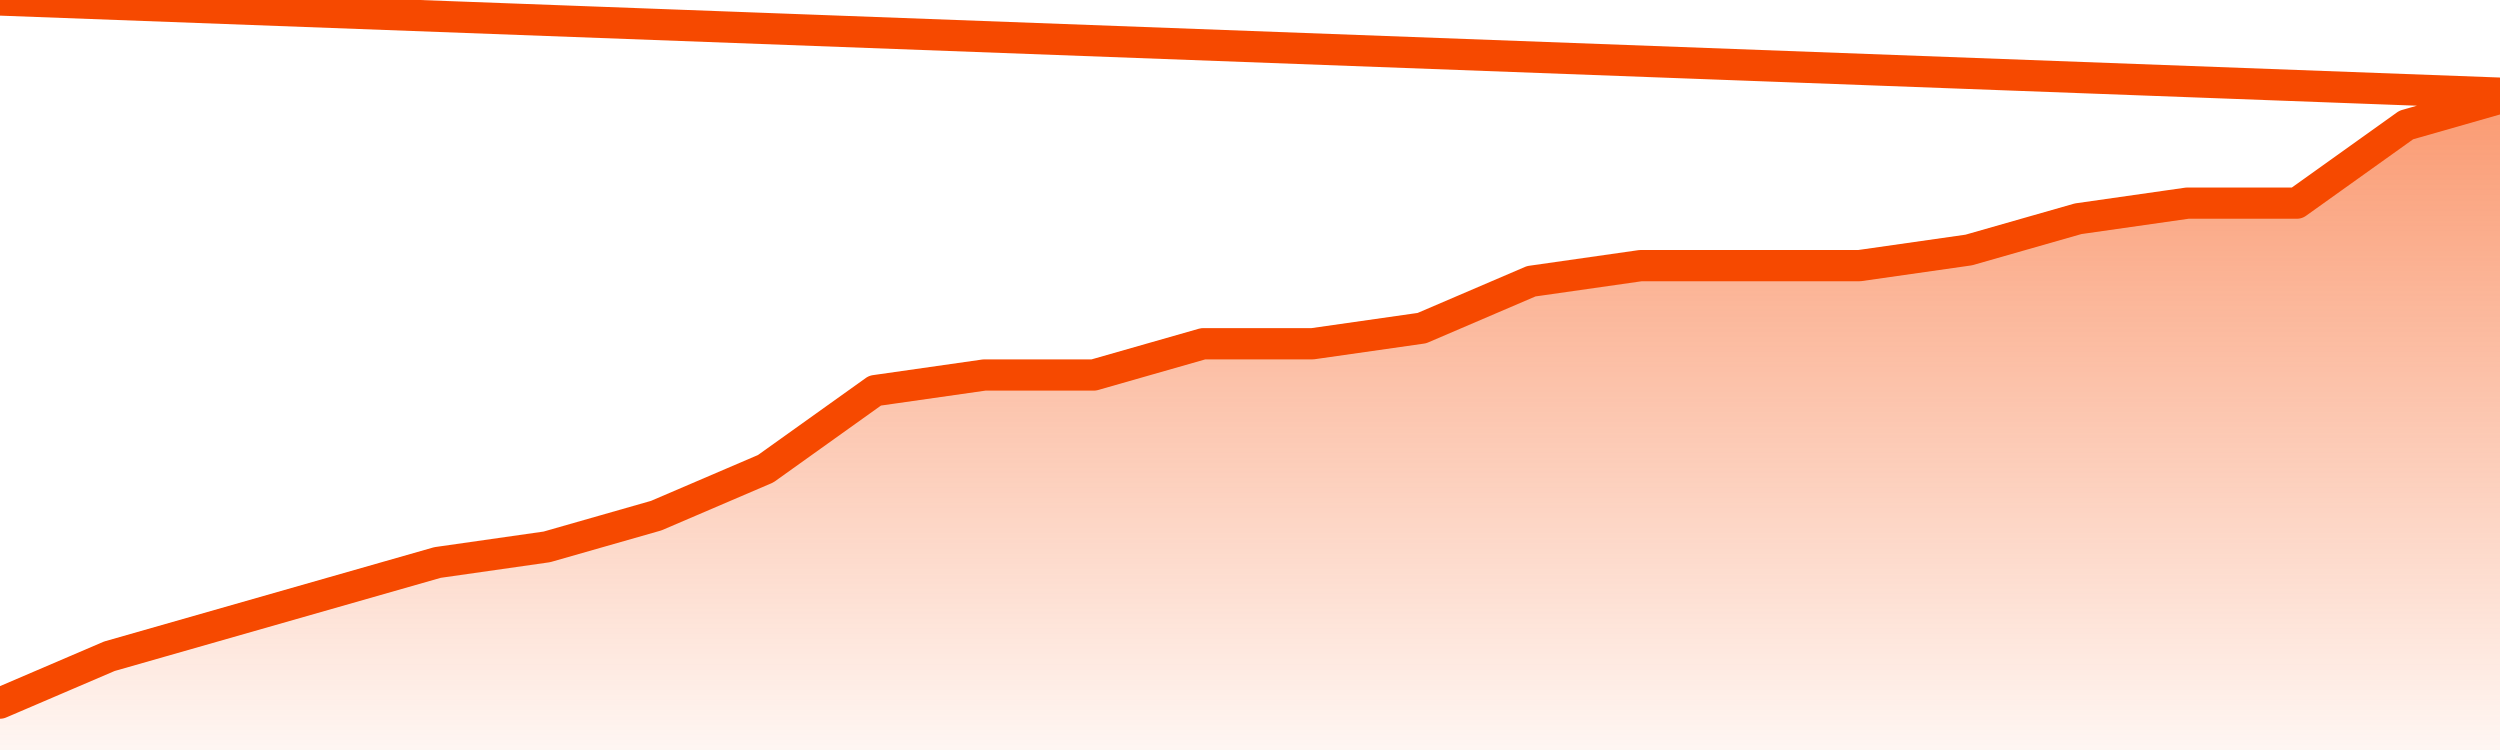
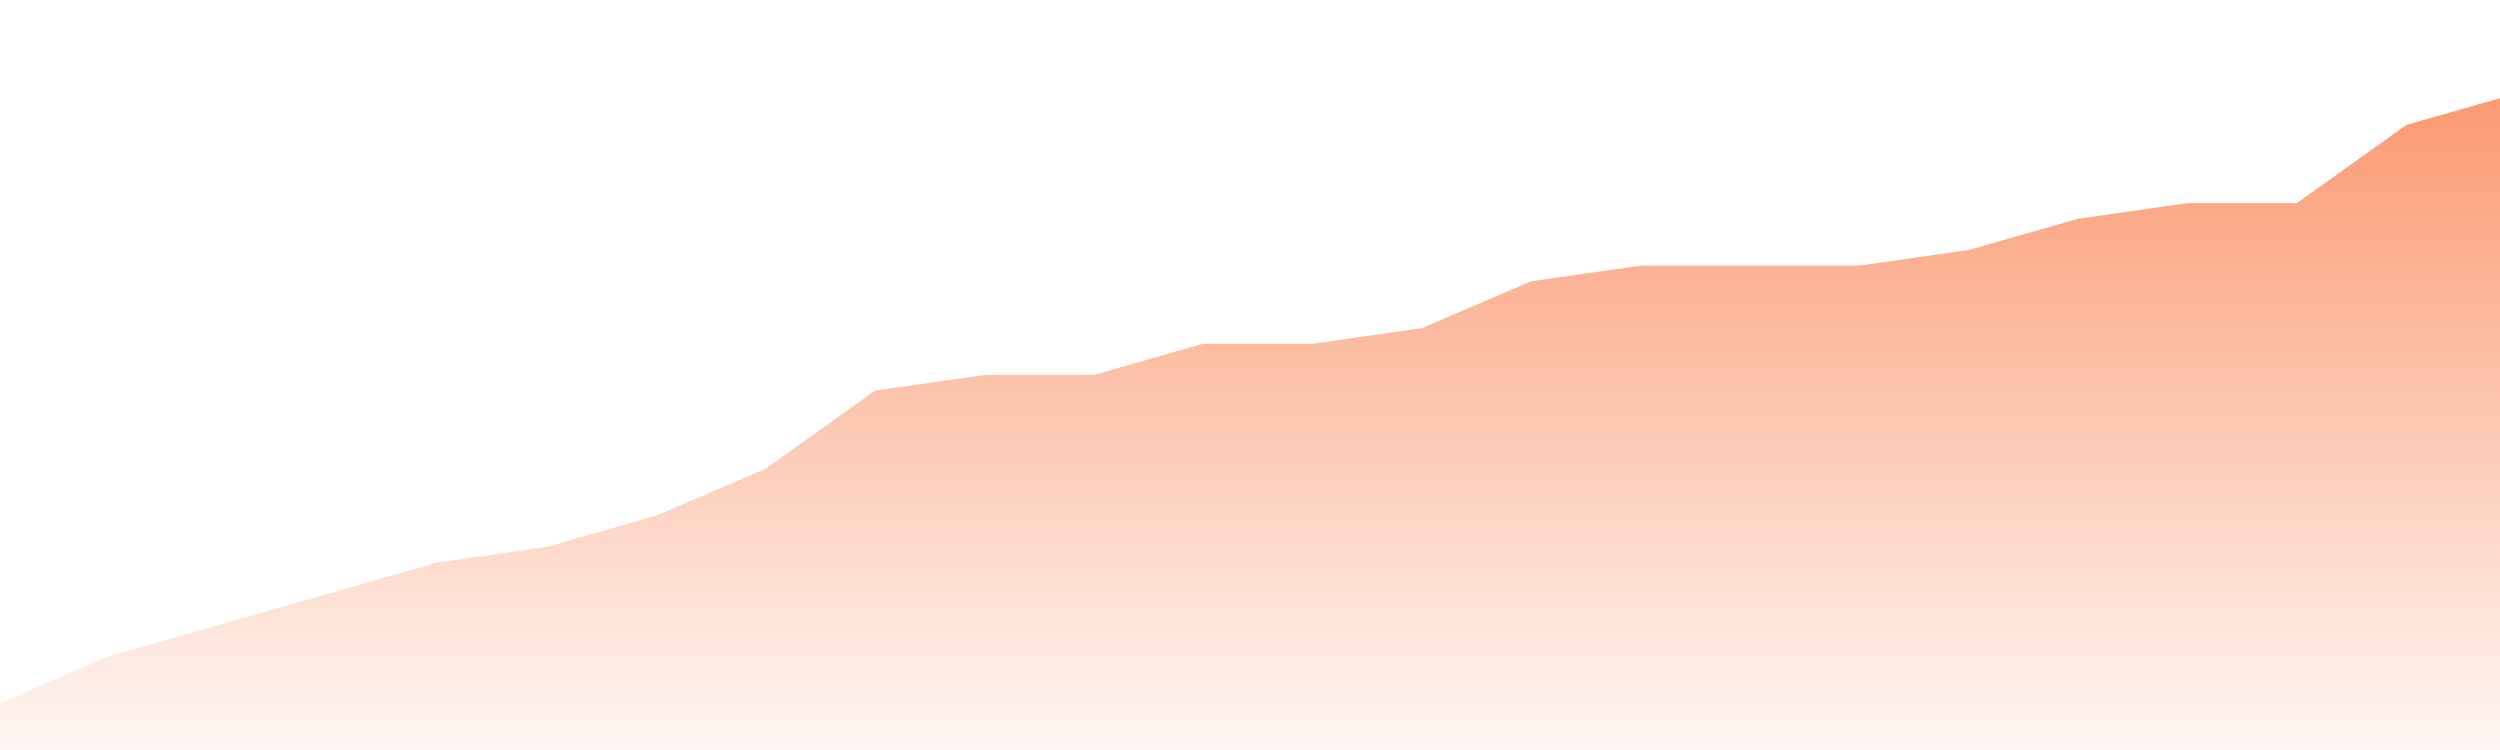
<svg xmlns="http://www.w3.org/2000/svg" version="1.1" width="80" height="24" viewBox="0 0 80 24">
  <defs>
    <linearGradient x1=".5" x2=".5" y2="1" id="gradient">
      <stop offset="0" stop-color="#F64900" />
      <stop offset="1" stop-color="#f64900" stop-opacity="0" />
    </linearGradient>
  </defs>
  <path fill="url(#gradient)" fill-opacity="0.56" stroke="none" d="M 0,26 0.0,22.5 3.5,21.0 7.0,20.0 10.5,19.0 14.0,18.0 17.5,17.5 21.0,16.5 24.5,15.0 28.0,12.5 31.5,12.0 35.0,12.0 38.5,11.0 42.0,11.0 45.5,10.5 49.0,9.0 52.5,8.5 56.0,8.5 59.5,8.5 63.0,8.0 66.5,7.0 70.0,6.5 73.5,6.5 77.0,4.0 80.5,3.0 82,26 Z" />
-   <path fill="none" stroke="#F64900" stroke-width="1" stroke-linejoin="round" stroke-linecap="round" d="M 0.0,22.5 3.5,21.0 7.0,20.0 10.5,19.0 14.0,18.0 17.5,17.5 21.0,16.5 24.5,15.0 28.0,12.5 31.5,12.0 35.0,12.0 38.5,11.0 42.0,11.0 45.5,10.5 49.0,9.0 52.5,8.5 56.0,8.5 59.5,8.5 63.0,8.0 66.5,7.0 70.0,6.5 73.5,6.5 77.0,4.0 80.5,3.0.join(' ') }" />
</svg>